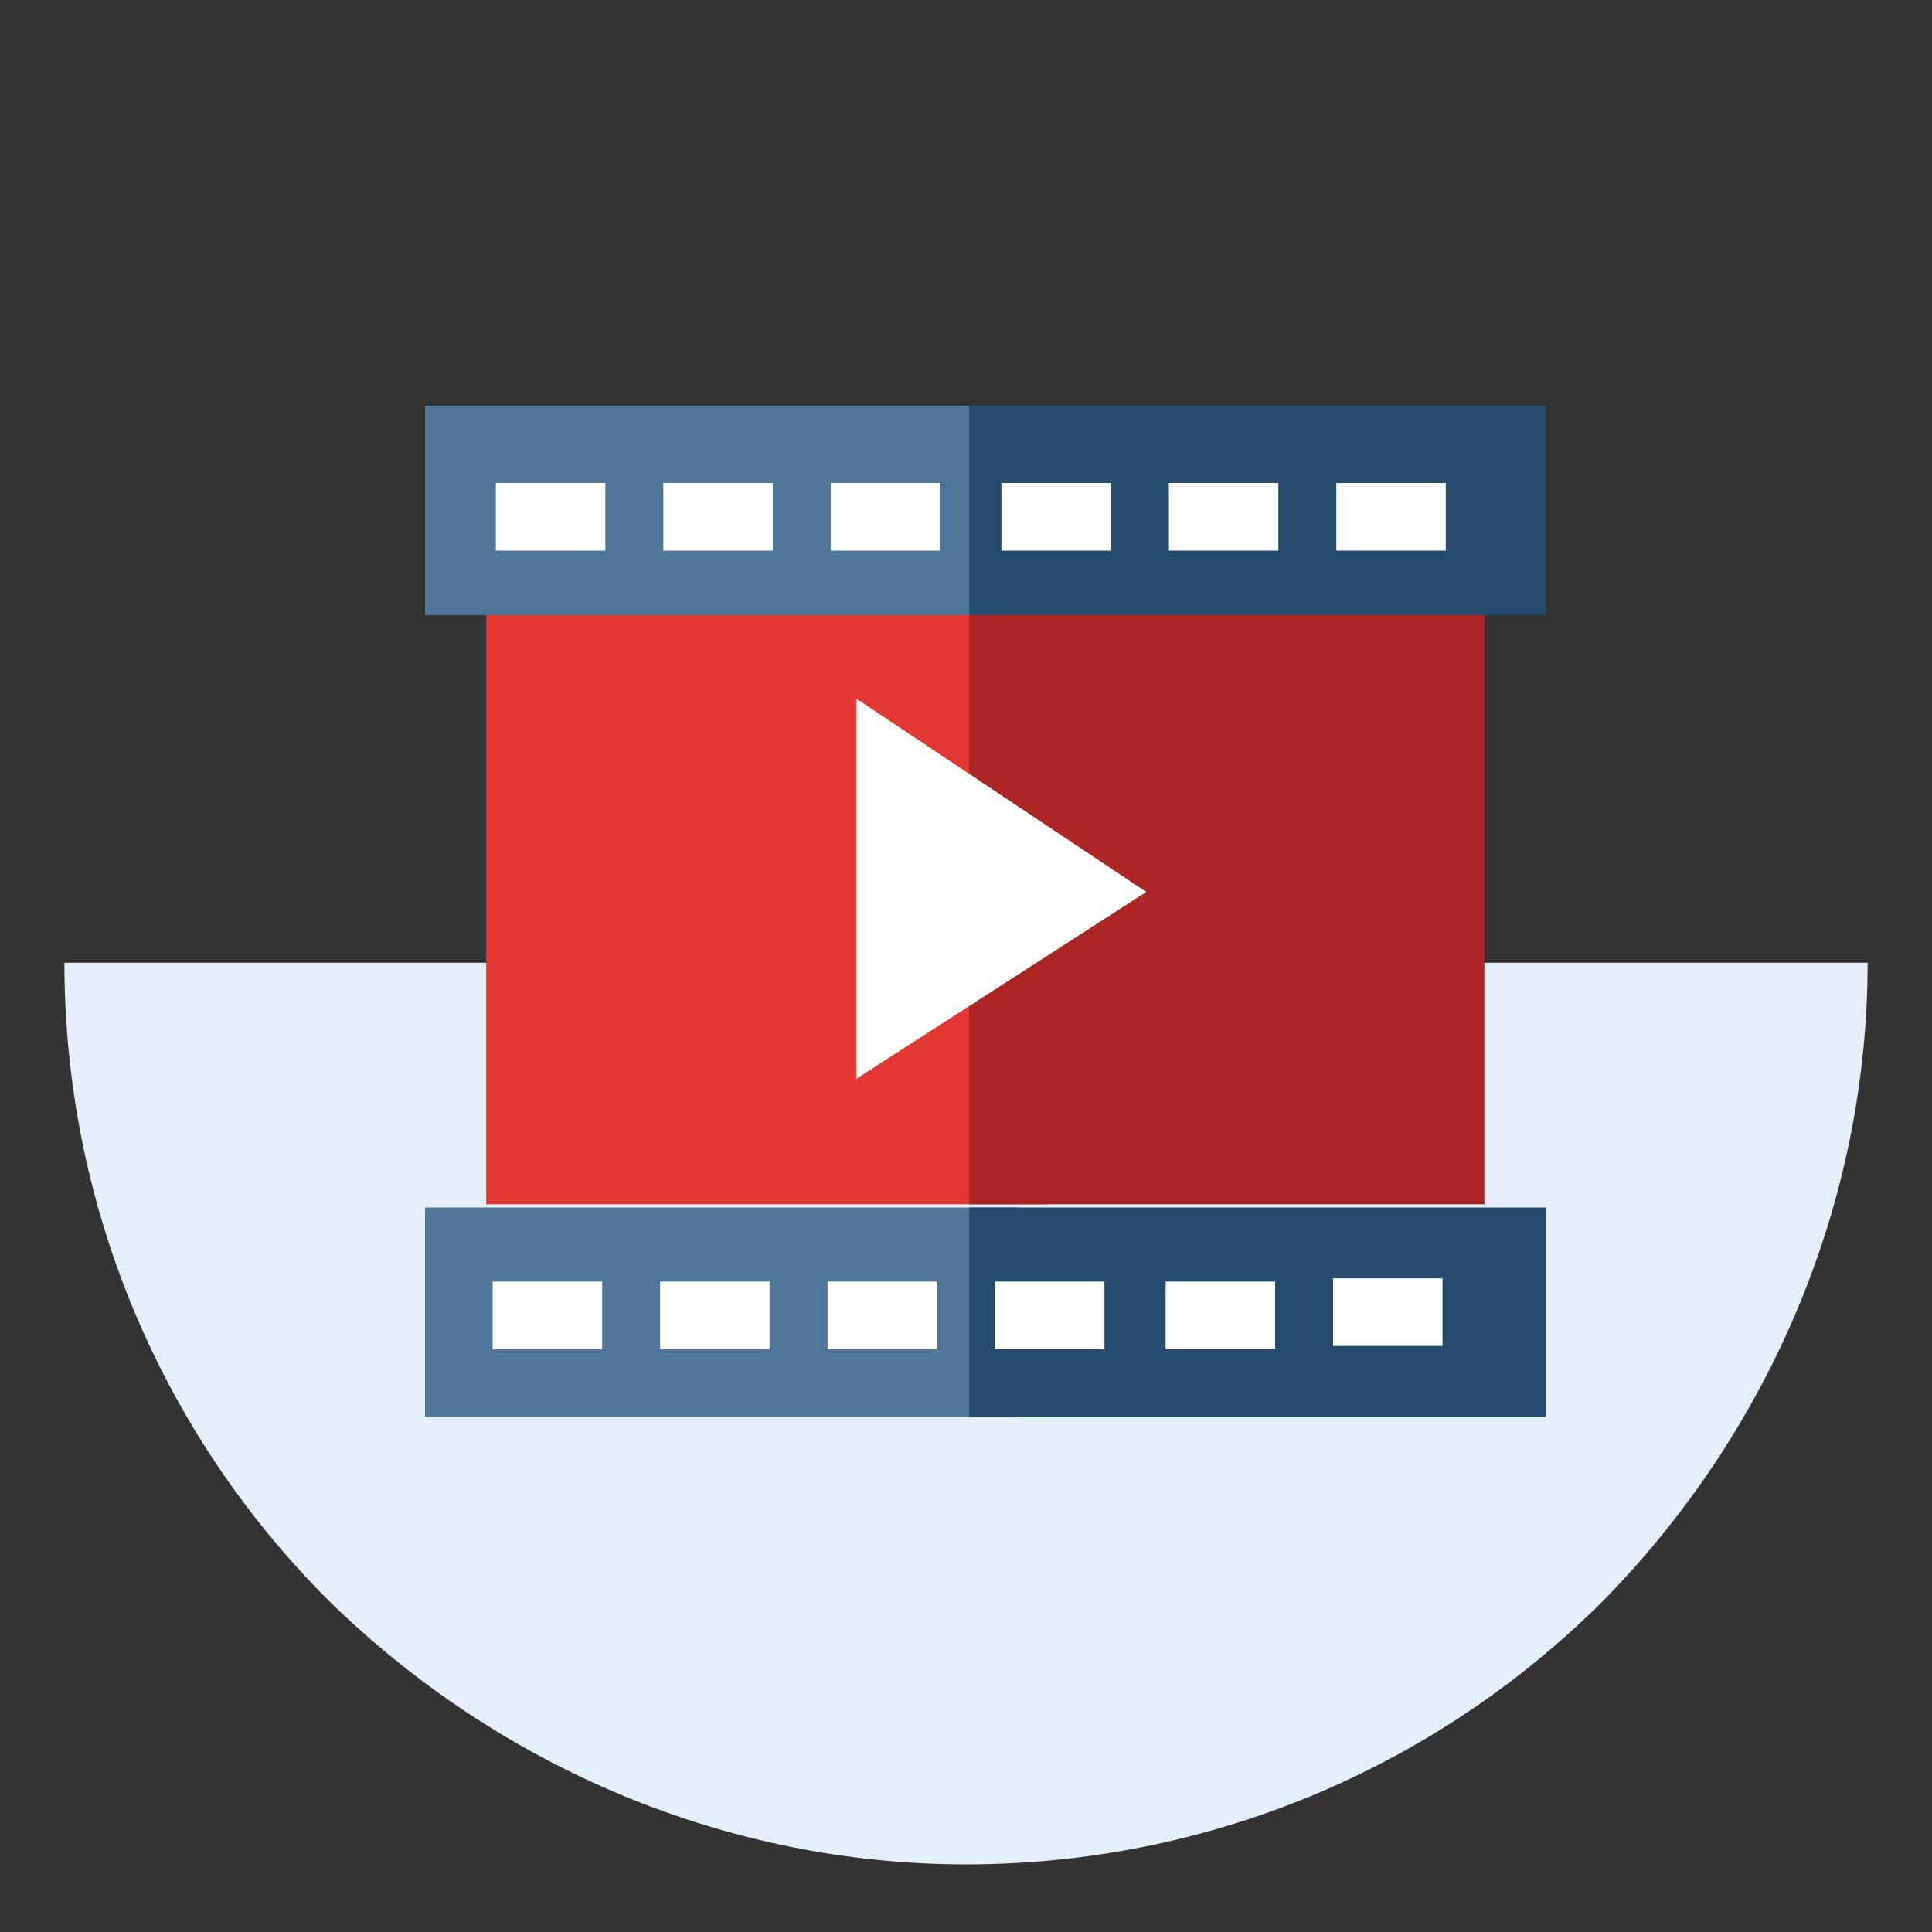
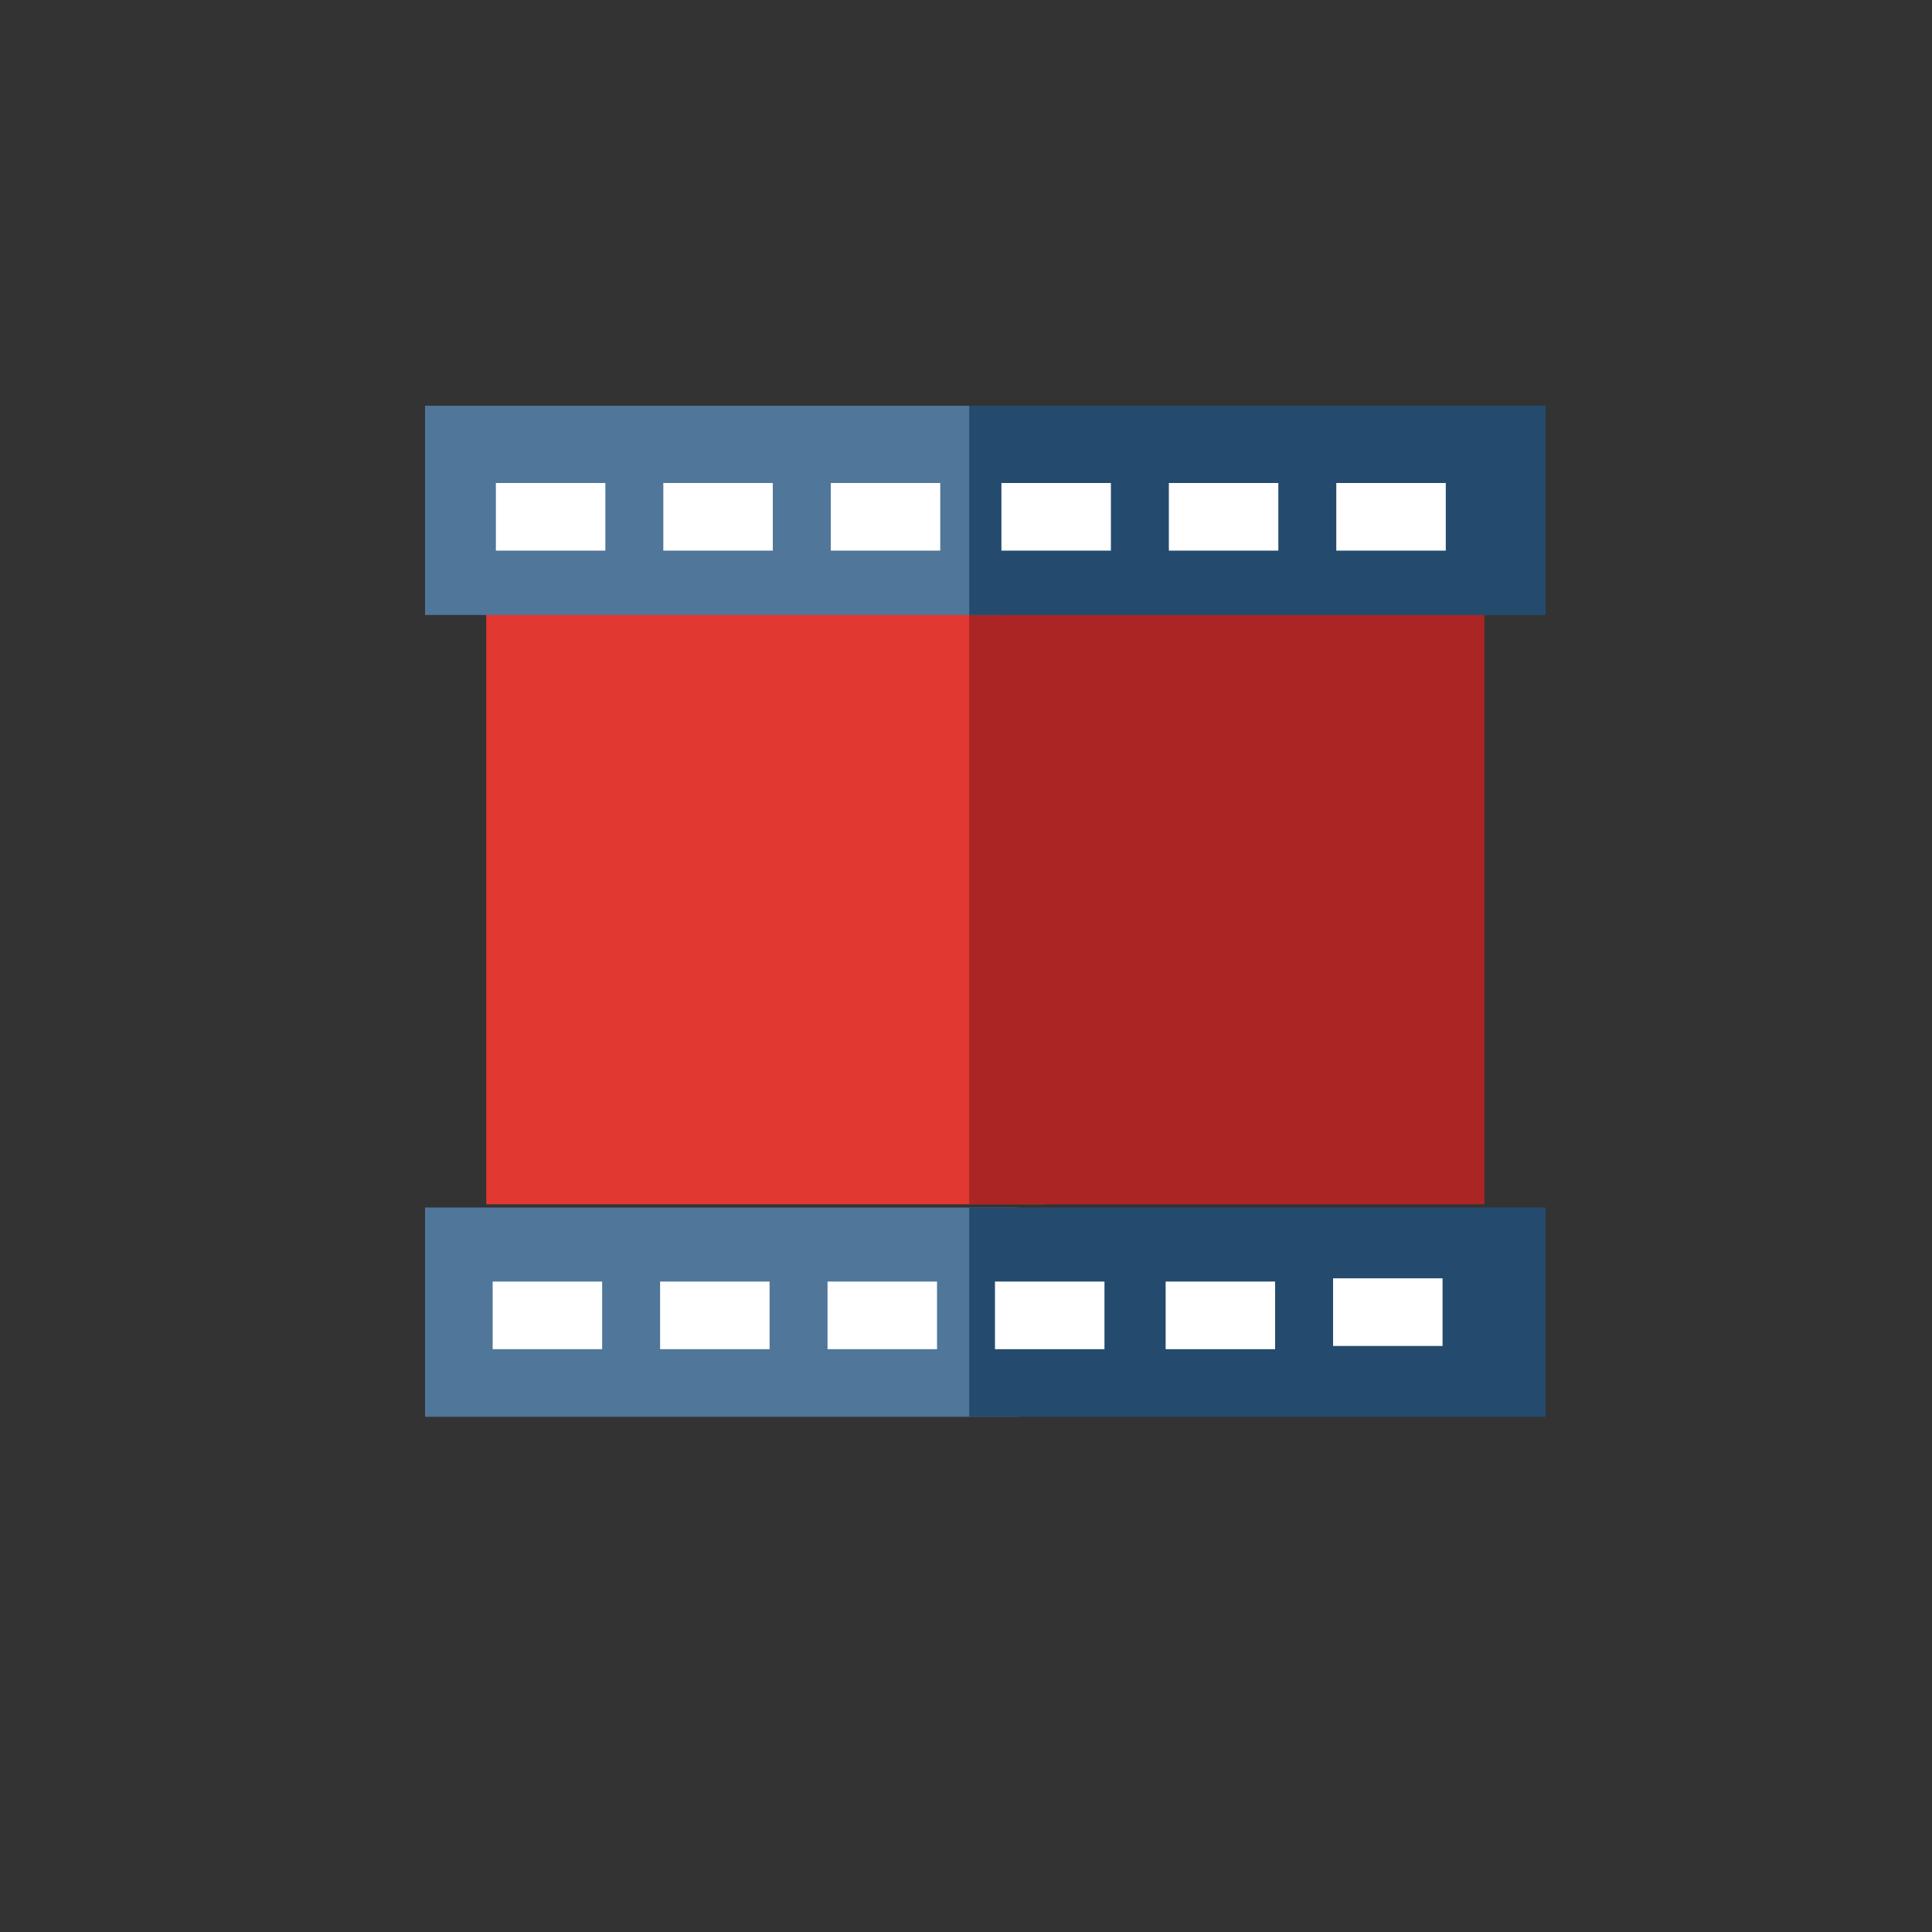
<svg xmlns="http://www.w3.org/2000/svg" width="60" height="60" version="1.1" viewBox="0 0 60 60">
  <rect x="0" y="0" width="60" height="60" fill="#333333" stroke="none" />
  <defs>
    <style>
      .cls-1 {
        fill: #e13831;
      }

      .cls-2 {
        fill: #aa2523;
      }

      .cls-3 {
        fill: #fff;
      }

      .cls-4 {
        fill: none;
      }

      .cls-5 {
        fill: #244b6d;
      }

      .cls-6 {
        fill: #e4effa;
      }

      .cls-7 {
        fill: #50769a;
      }

      .cls-8 {
        clip-path: url(#clippath);
      }
    </style>
    <clipPath id="clippath">
-       <rect class="cls-4" x="2" y="1.9" width="56" height="56" />
-     </clipPath>
+       </clipPath>
  </defs>
  <g>
    <g id="Layer_1">
      <g class="cls-8">
-         <path class="cls-6" d="M58,29.9c0,7.4-3,14.5-8.2,19.8-5.3,5.3-12.4,8.2-19.8,8.2s-14.5-3-19.8-8.2c-5.3-5.3-8.2-12.4-8.2-19.8,0,0,56,0,56,0Z" />
-       </g>
+         </g>
      <g>
        <g>
          <rect class="cls-1" x="15.1" y="19" width="17.4" height="18.4" />
          <rect class="cls-2" x="30.1" y="19" width="16" height="18.4" />
        </g>
        <g>
          <rect class="cls-7" x="13.2" y="12.6" width="17.9" height="6.5" />
          <rect class="cls-5" x="30.1" y="12.6" width="17.9" height="6.5" />
        </g>
        <g>
          <rect class="cls-7" x="13.2" y="37.5" width="18.4" height="6.5" />
          <rect class="cls-5" x="30.1" y="37.5" width="17.9" height="6.5" />
        </g>
-         <polygon class="cls-3" points="26.6 21.7 26.6 33.5 35.6 27.7 26.6 21.7" />
        <path class="cls-3" d="M39.7,17.1h-3.4v-2.1h3.4v2.1ZM34.5,17.1h-3.4v-2.1h3.4v2.1ZM29.2,17.1h-3.4v-2.1h3.4v2.1ZM24,17.1h-3.4v-2.1h3.4v2.1ZM18.8,17.1h-3.4v-2.1h3.4v2.1ZM44.9,17.1h-3.4v-2.1h3.4v2.1Z" />
        <path class="cls-3" d="M39.6,41.9h-3.4v-2.1h3.4v2.1ZM34.3,41.9h-3.4v-2.1h3.4v2.1ZM29.1,41.9h-3.4v-2.1h3.4v2.1ZM23.9,41.9h-3.4v-2.1h3.4v2.1ZM18.7,41.9h-3.4v-2.1h3.4v2.1ZM44.8,41.8h-3.4v-2.1h3.4v2.1Z" />
      </g>
    </g>
  </g>
</svg>